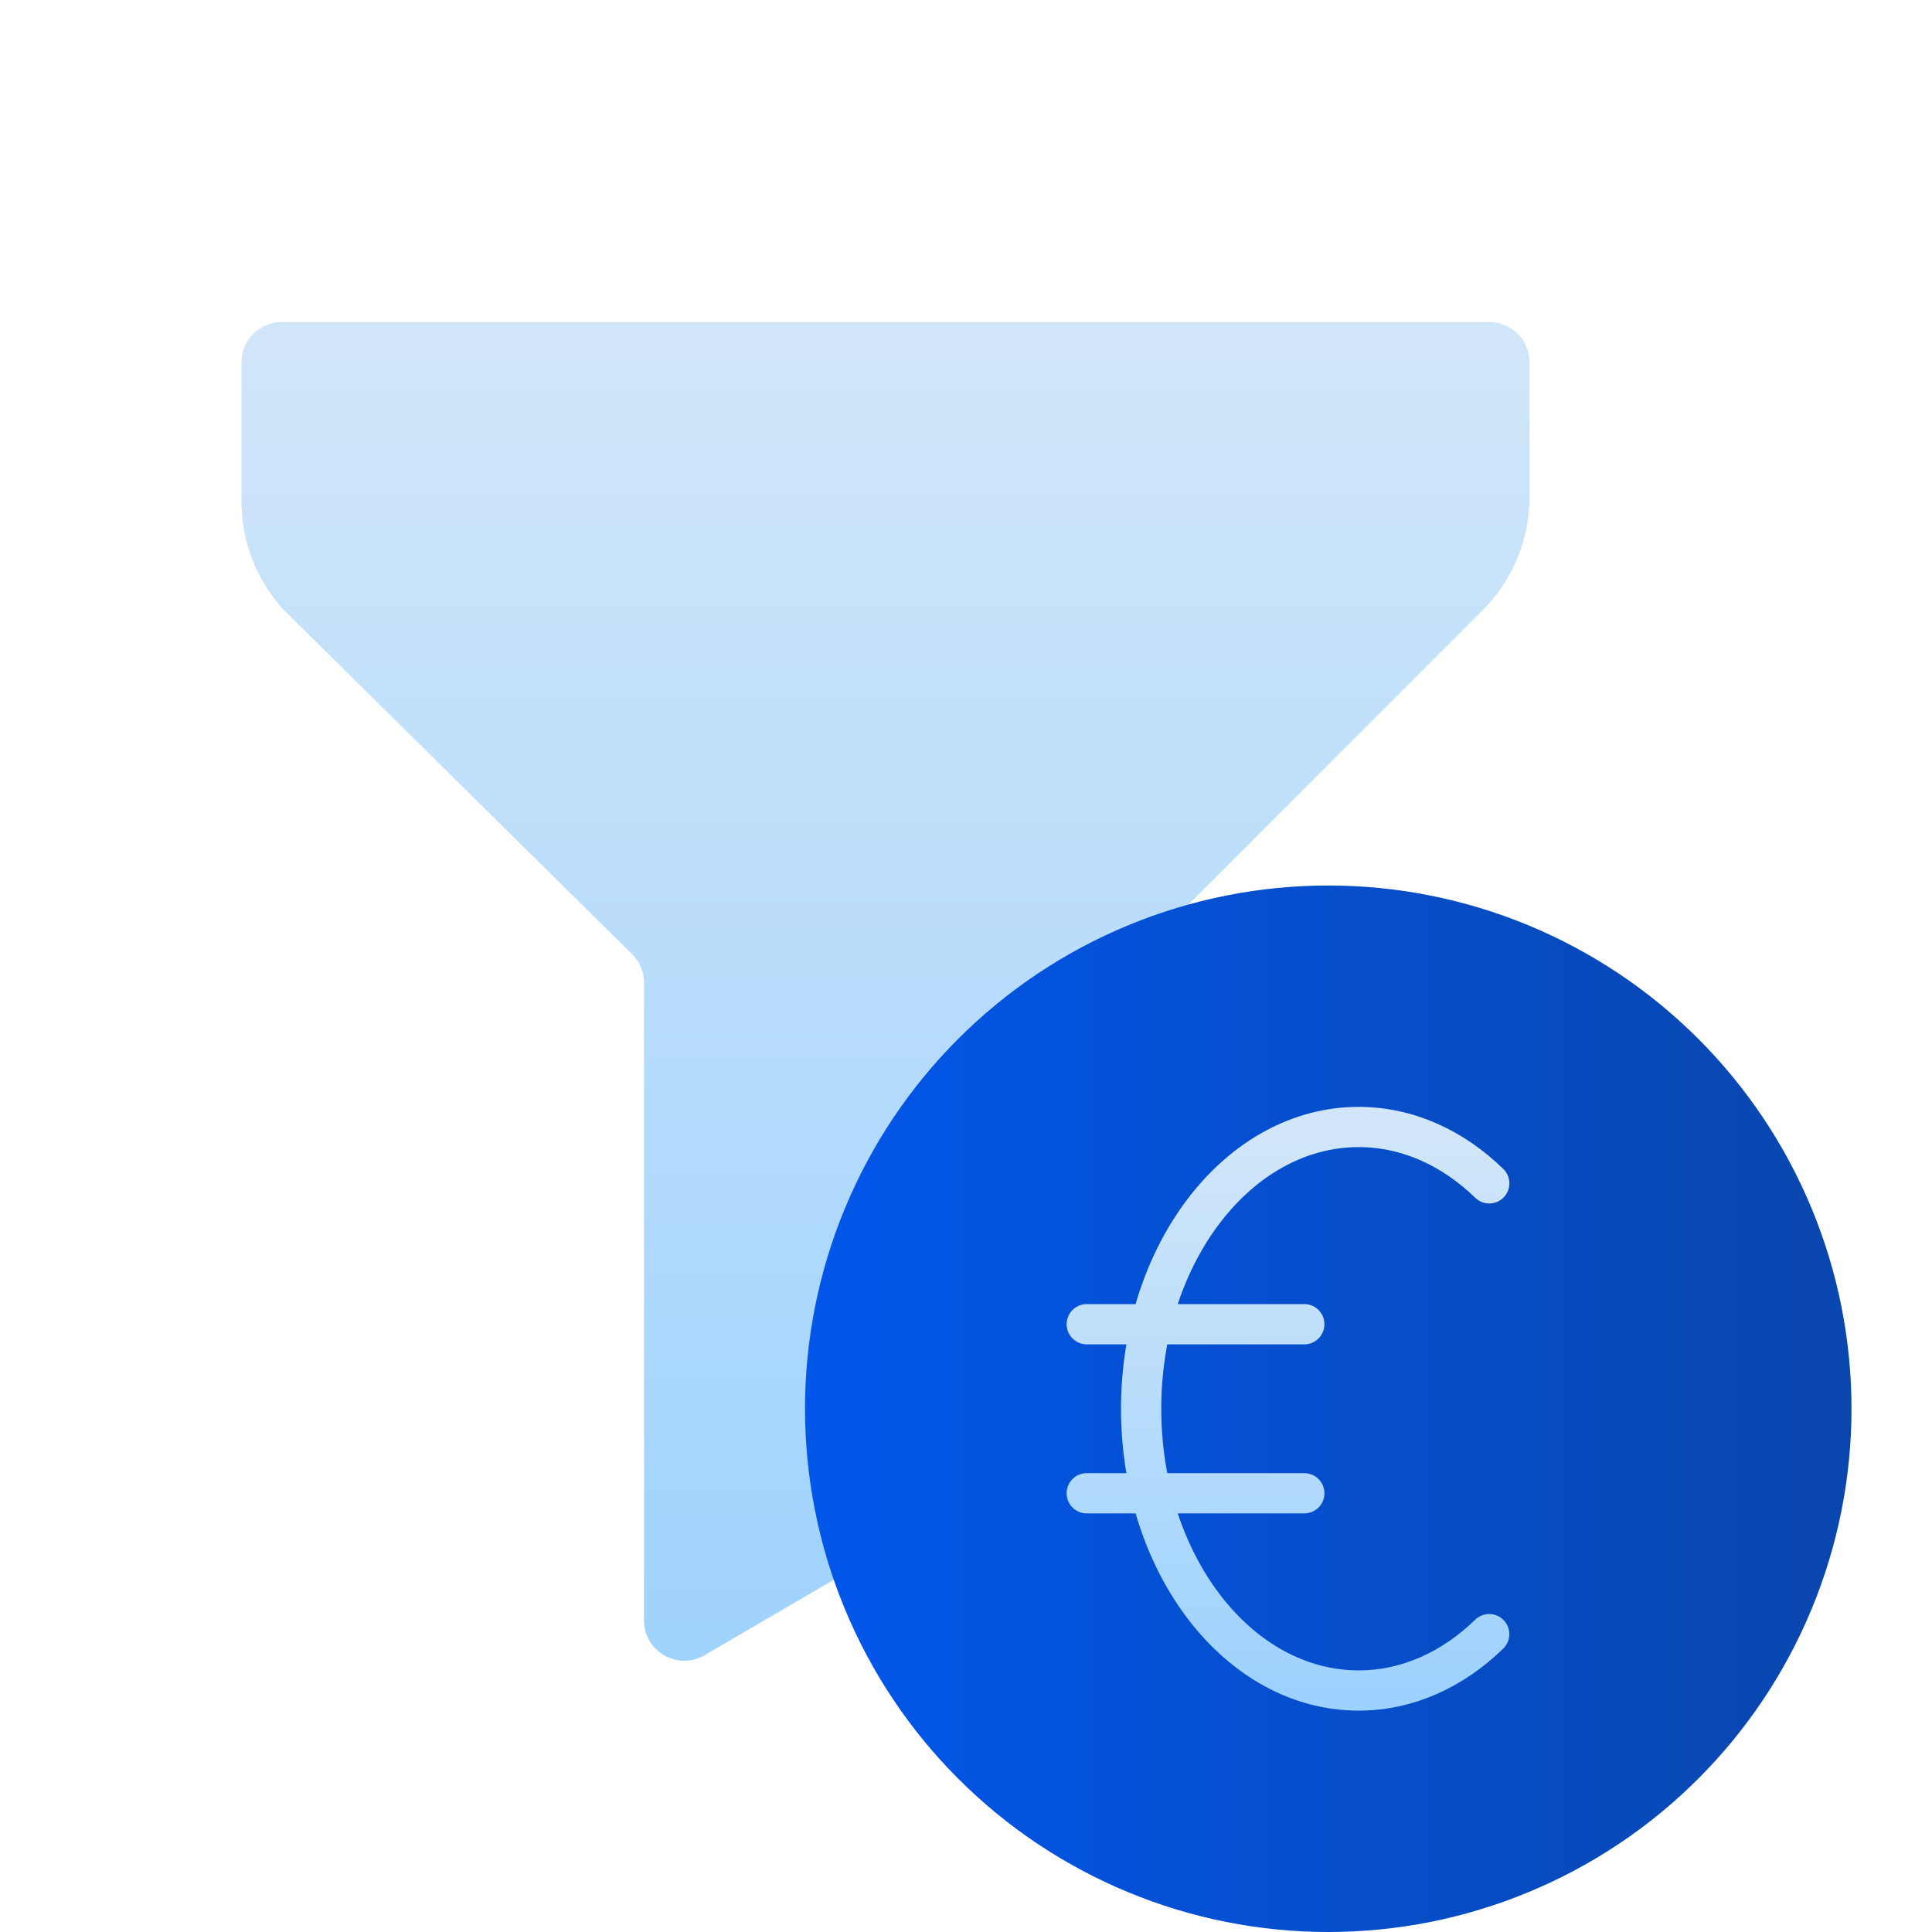
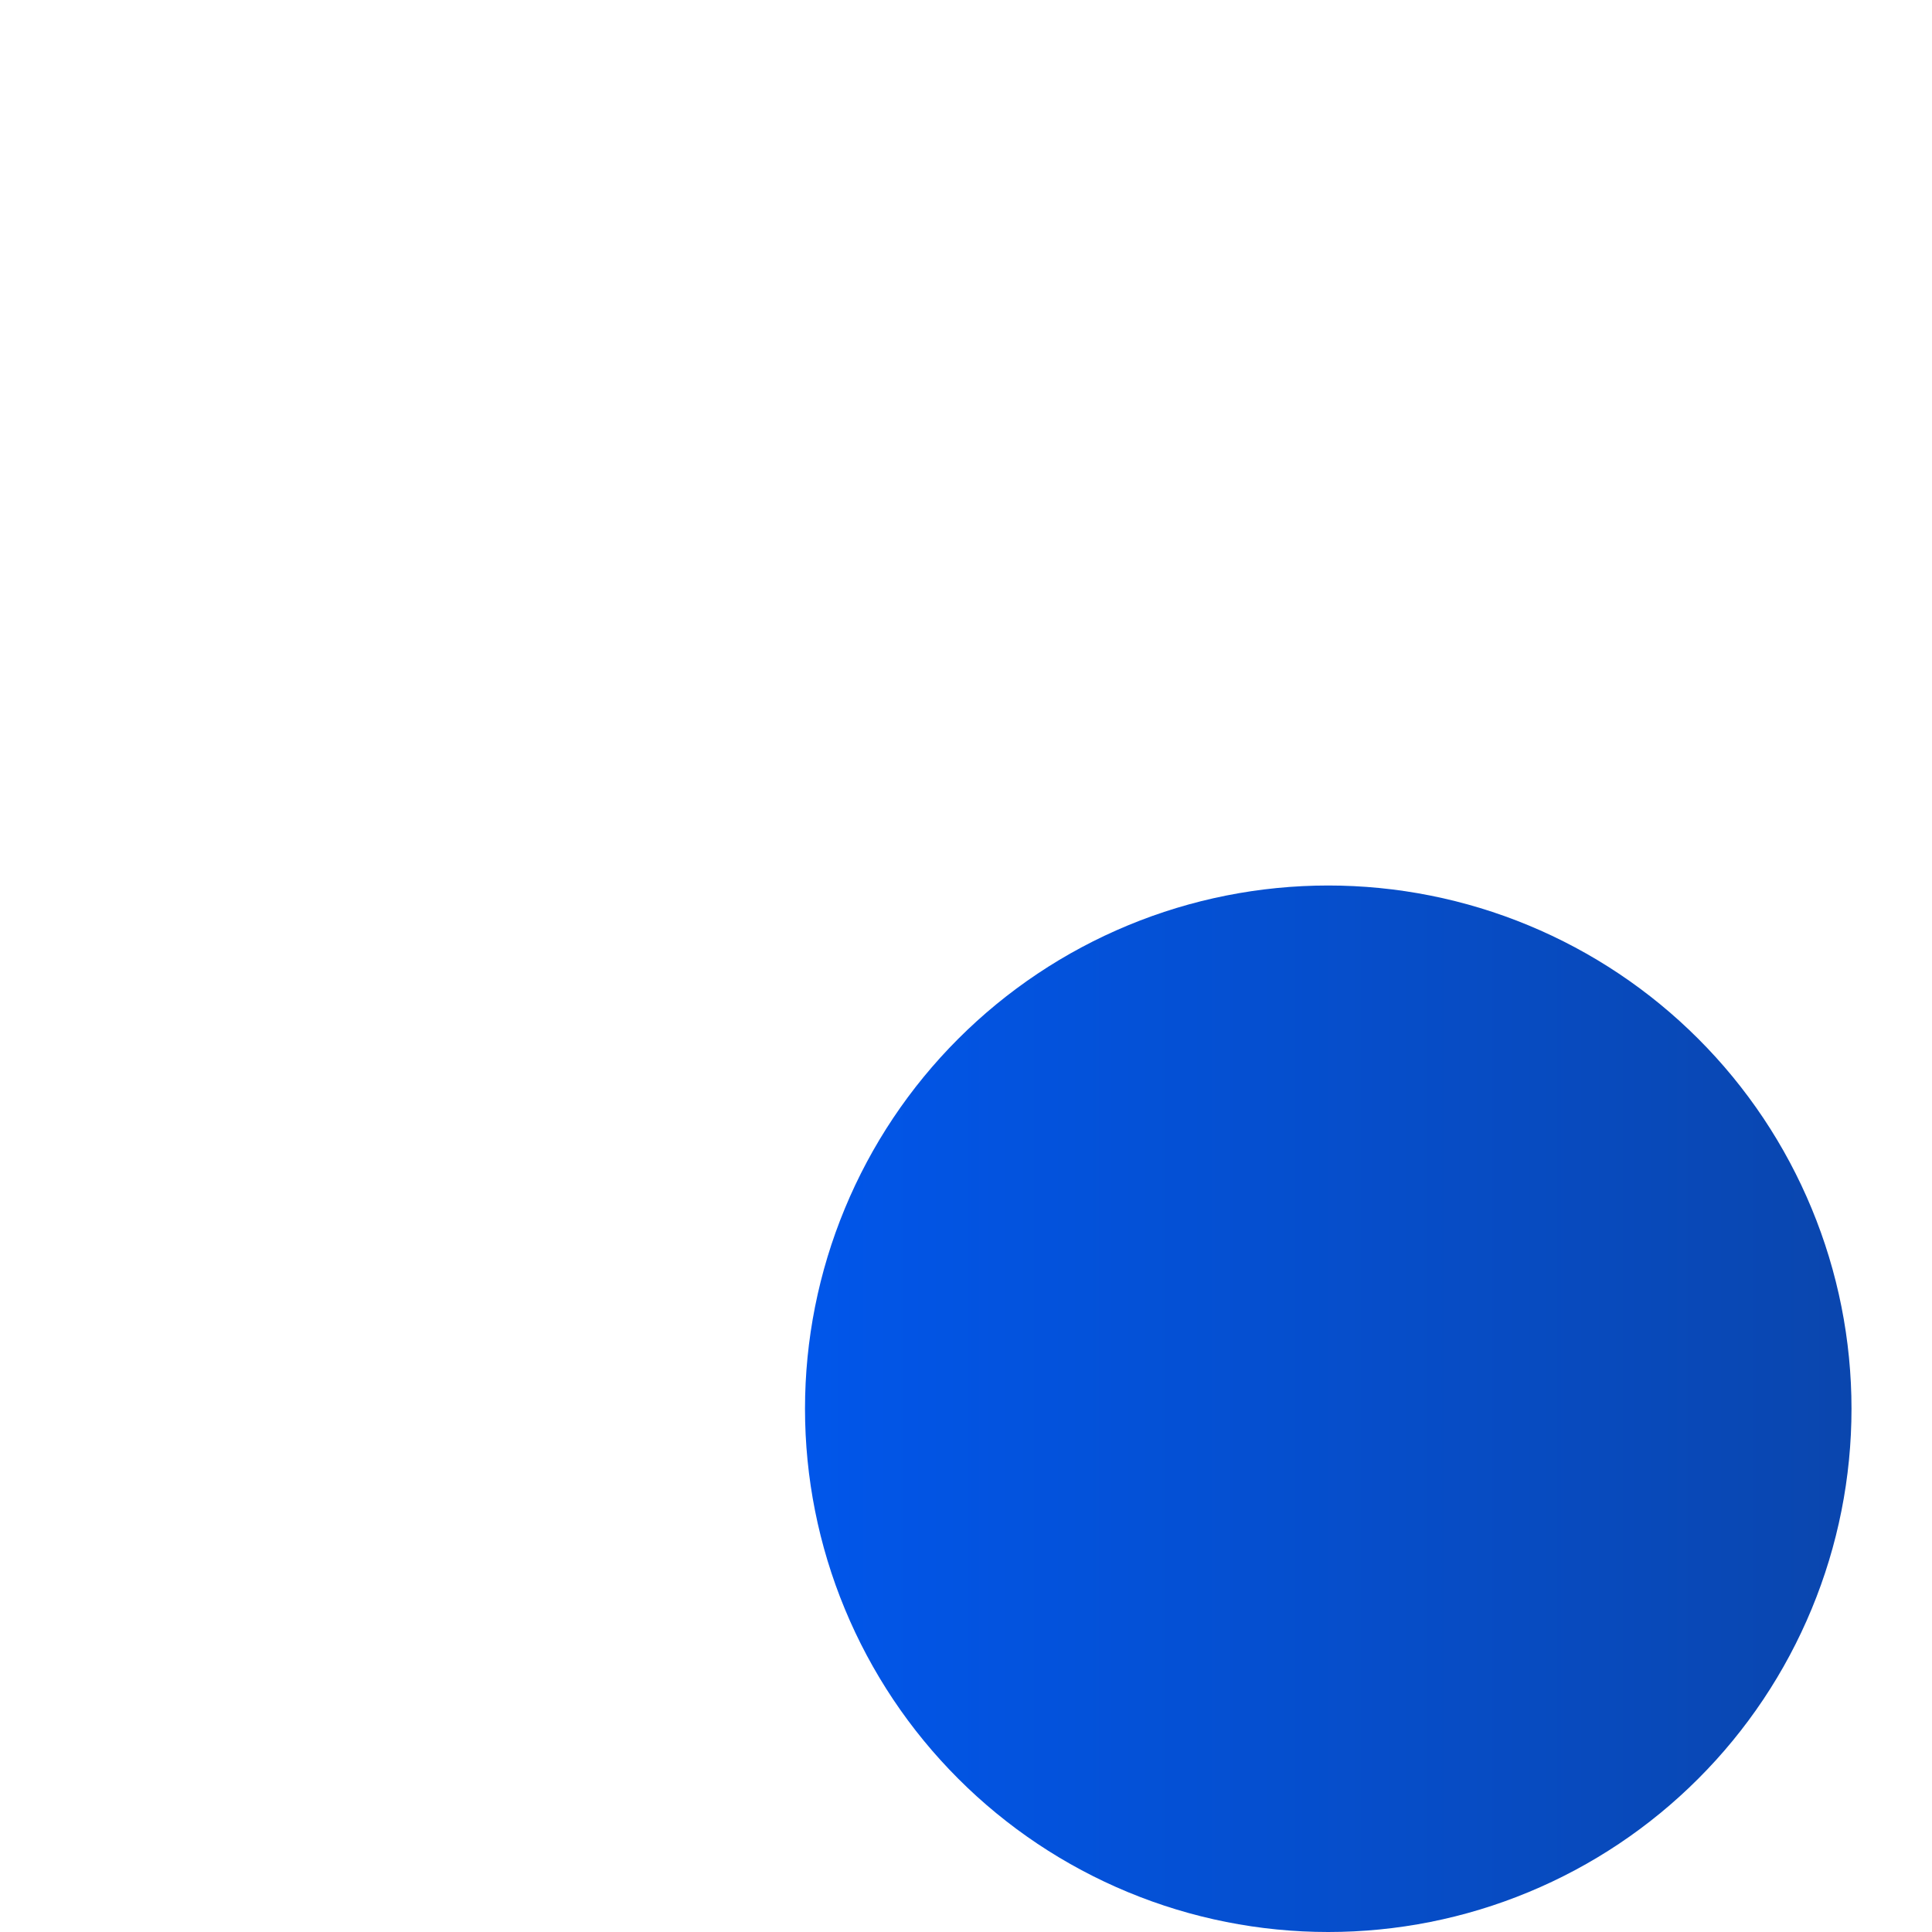
<svg xmlns="http://www.w3.org/2000/svg" width="48" height="48" viewBox="0 0 48 48" fill="none">
-   <path d="M28 34.426C28 34.781 27.811 35.11 27.504 35.289L17.504 41.123C16.837 41.512 16 41.031 16 40.259V24.418C16 24.15 15.893 23.894 15.703 23.706L7.04 15.144C6.371 14.408 6 13.449 6 12.454V9C6 8.448 6.448 8 7 8H37C37.552 8 38 8.448 38 9V12.344C38 13.405 37.578 14.422 36.828 15.172L28.293 23.707C28.105 23.895 28 24.149 28 24.414V34.426Z" fill="url(#paint0_linear_5083_88299)" />
  <path d="M20 35C20 36.707 20.336 38.398 20.99 39.975C21.643 41.552 22.6 42.985 23.808 44.192C25.015 45.4 26.448 46.357 28.025 47.01C29.602 47.664 31.293 48 33 48C34.707 48 36.398 47.664 37.975 47.01C39.552 46.357 40.985 45.4 42.192 44.192C43.4 42.985 44.357 41.552 45.01 39.975C45.664 38.398 46 36.707 46 35C46 33.293 45.664 31.602 45.01 30.025C44.357 28.448 43.4 27.015 42.192 25.808C40.985 24.601 39.552 23.643 37.975 22.99C36.398 22.336 34.707 22 33 22C31.293 22 29.602 22.336 28.025 22.99C26.448 23.643 25.015 24.601 23.808 25.808C22.6 27.015 21.643 28.448 20.99 30.025C20.336 31.602 20 33.293 20 35Z" fill="url(#paint1_linear_5083_88299)" />
-   <path d="M37 29.4C36.096 28.521 34.973 28 33.756 28C30.77 28 28.351 31.135 28.351 35C28.351 38.865 30.77 42 33.756 42C34.972 42 36.095 41.479 36.999 40.6M27 32.9H32.405M27 37.1H32.405" stroke="url(#paint2_linear_5083_88299)" stroke-linecap="round" stroke-linejoin="round" />
  <defs>
    <linearGradient id="paint0_linear_5083_88299" x1="22" y1="8" x2="22" y2="42" gradientUnits="userSpaceOnUse">
      <stop stop-color="#D1E6F8" />
      <stop offset="1" stop-color="#9ED2FE" />
    </linearGradient>
    <linearGradient id="paint1_linear_5083_88299" x1="20" y1="35" x2="46" y2="35" gradientUnits="userSpaceOnUse">
      <stop stop-color="#0156EA" />
      <stop offset="1" stop-color="#0A46AE" />
    </linearGradient>
    <linearGradient id="paint2_linear_5083_88299" x1="32" y1="28" x2="32" y2="42" gradientUnits="userSpaceOnUse">
      <stop stop-color="#D1E6F8" />
      <stop offset="1" stop-color="#9ED2FE" />
    </linearGradient>
  </defs>
</svg>